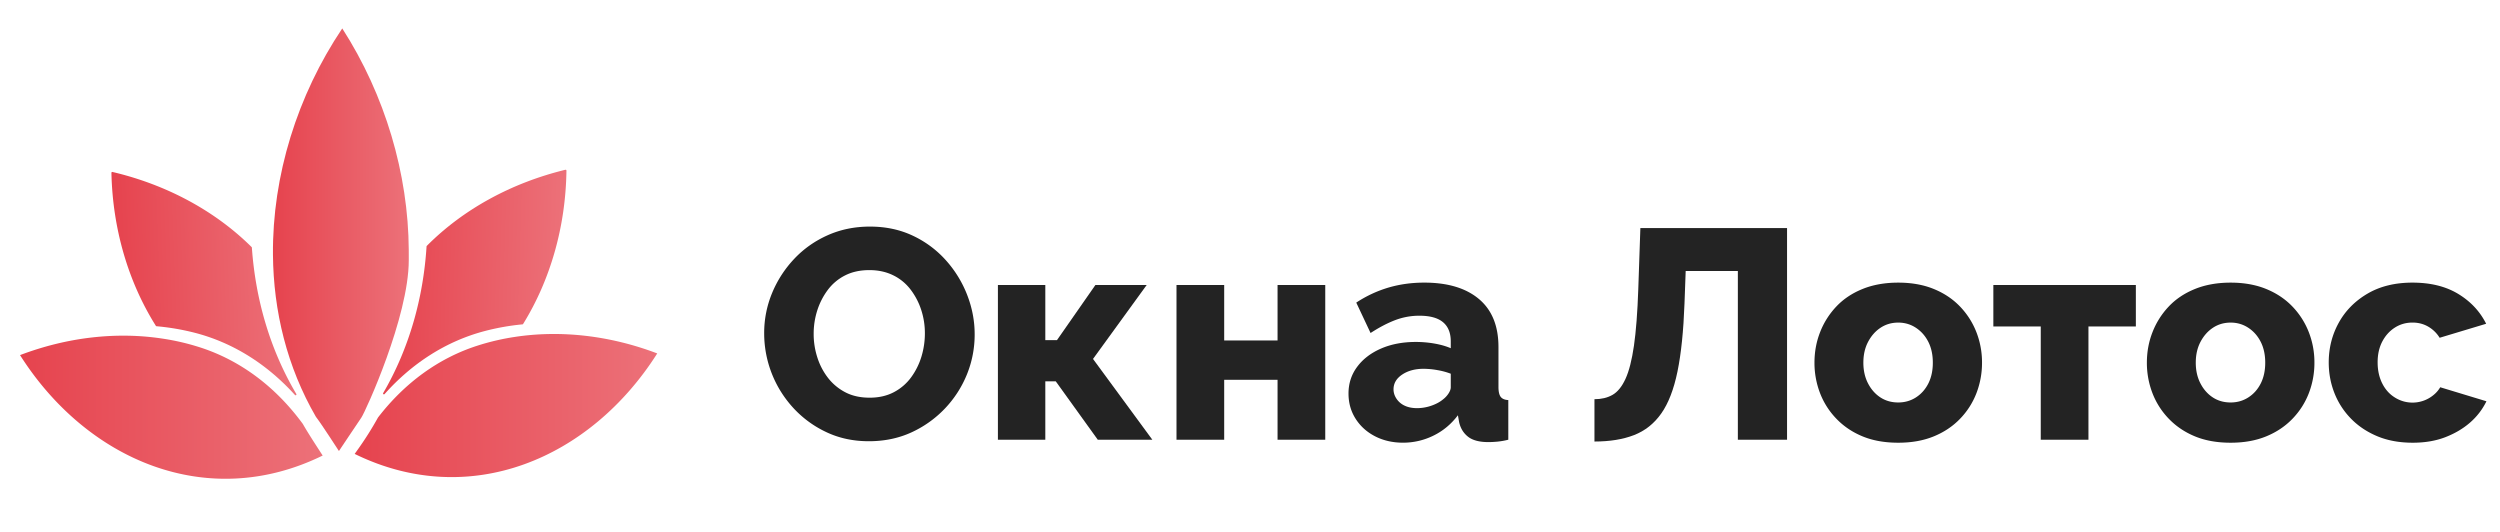
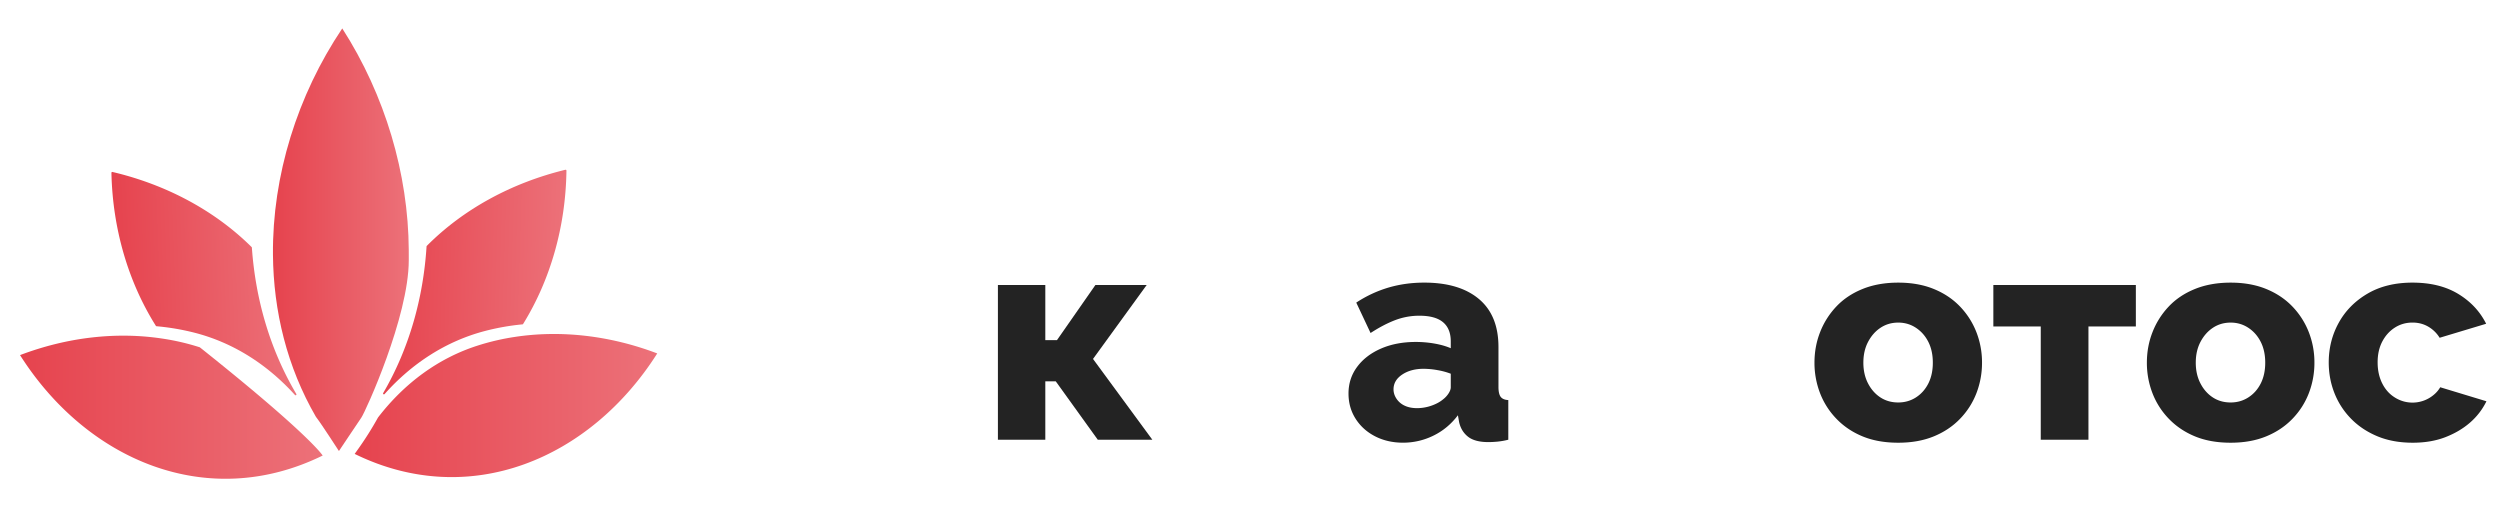
<svg xmlns="http://www.w3.org/2000/svg" xmlns:xlink="http://www.w3.org/1999/xlink" viewBox="0 0 7947 1692">
  <defs>
    <linearGradient id="Безымянный_градиент_134" x1="1127.42" y1="1289.15" x2="2089.23" y2="1289.15" gradientUnits="userSpaceOnUse">
      <stop offset="0" stop-color="#e6434e" />
      <stop offset="1" stop-color="#ec7179" />
    </linearGradient>
    <linearGradient id="Безымянный_градиент_134-2" x1="867.65" y1="762.02" x2="1299.41" y2="762.02" xlink:href="#Безымянный_градиент_134" />
    <linearGradient id="Безымянный_градиент_134-3" x1="236.78" y1="747.22" x2="797.58" y2="747.22" gradientTransform="translate(102.7 174.74) rotate(-2.2)" xlink:href="#Безымянный_градиент_134" />
    <linearGradient id="Безымянный_градиент_134-4" x1="1339.11" y1="1000.46" x2="1899.89" y2="1000.46" gradientTransform="translate(-78.23 -153.91) rotate(1.79)" xlink:href="#Безымянный_градиент_134" />
    <linearGradient id="Безымянный_градиент_134-5" x1="63.72" y1="1294.47" x2="1025.68" y2="1294.47" xlink:href="#Безымянный_градиент_134" />
  </defs>
  <g id="Слой_11" data-name="Слой 11">
-     <path d="M2761.81,1402.58q-73.92,0-135-28.91A335.47,335.47,0,0,1,2521.1,1296a350.38,350.38,0,0,1-91.93-236.45,331.13,331.13,0,0,1,25.11-127.93,355.8,355.8,0,0,1,70.13-108.51q45-47.85,106.62-75.35t134.57-27.48q74.85,0,136,28.91a327.31,327.31,0,0,1,105.2,78.18,359.07,359.07,0,0,1,67.75,110.41q23.68,61.13,23.7,124.62a336.69,336.69,0,0,1-24.64,127.93,345.22,345.22,0,0,1-176.75,184.33Q2835.73,1402.58,2761.81,1402.58Zm-175.32-341.17a242,242,0,0,0,11.84,75.34,208.63,208.63,0,0,0,34.12,64.92,167.17,167.17,0,0,0,55,45.49q32.68,17.05,77.23,17,43.57,0,76.76-17.53a159.28,159.28,0,0,0,55-47.38,218.08,218.08,0,0,0,32.7-65.87,254.25,254.25,0,0,0,10.89-73.92,238.23,238.23,0,0,0-11.84-74.86A216.65,216.65,0,0,0,2894,919.73a154,154,0,0,0-55.44-45q-33.18-16.1-74.87-16.11-44.55,0-77.71,17.06a156.5,156.5,0,0,0-55,46.44A221.17,221.17,0,0,0,2597.86,987,242.74,242.74,0,0,0,2586.49,1061.41Z" style="fill:#232323" />
    <path d="M3172.16,1397.84V906h150.68v175.32h37L3482.06,906h163l-170.59,235,188.59,256.83H3489.64L3356,1212.09h-33.17v185.75Z" style="fill:#232323" />
-     <path d="M3739.83,1397.84V906h151.63v176.27h169.63V906h151.63v491.85H4061.09V1207.35H3891.46v190.49Z" style="fill:#232323" />
    <path d="M4286.64,1250.9q0-47.75,27.48-84.76t75.81-58.07q48.33-21.06,110.88-21.07a341.66,341.66,0,0,1,59.71,5.21q29.35,5.22,51.17,14.69v-21.74q0-40.32-24.64-60.93t-74.86-20.63a214.74,214.74,0,0,0-77.72,14.21q-37,14.22-77.71,40.76l-45.48-96.67A384.31,384.31,0,0,1,4414.1,914q53.53-15.63,113.25-15.63,111.81,0,173.9,52.15t62.07,152.69v126.64q0,22.35,7.11,31.66t24.17,10.24v126a230,230,0,0,1-35.07,6.16q-16.12,1.43-28.43,1.42-42.65,0-64.44-17.06t-28.43-46.44l-3.79-21.79q-32.23,42.64-78.19,64.91a218.08,218.08,0,0,1-96.19,22.27q-49.29,0-88.61-20.13t-62.07-55.72Q4286.64,1295.87,4286.64,1250.9Zm301.36,18a74.6,74.6,0,0,0,17.06-18.85q6.61-10.58,6.63-18.85v-43.24a225.6,225.6,0,0,0-42.64-11.49,255.79,255.79,0,0,0-43.6-4.14q-40.76,0-68.23,18.4t-27.48,46.9q0,15.63,9.47,29.9a62.45,62.45,0,0,0,26.06,22.07q16.57,7.83,39.33,7.82a138.93,138.93,0,0,0,45.49-7.82Q4572.85,1281.74,4588,1268.86Z" style="fill:#232323" />
-     <path d="M5524.3,1397.84V861.45H5358.46l-3.79,103.29q-4.76,130.79-22.27,216.08t-51.65,133.62q-34.12,48.33-86.72,68.71t-125.57,20.37V1269q33.16,0,57.34-13.74t41.22-50.7q17.07-37,27-105.67t13.74-179.59L5214.41,725h466.26v672.86Z" style="fill:#232323" />
    <path d="M6034.15,1407.31q-64.45,0-113.25-20.1t-83.4-56.14a241.44,241.44,0,0,1-52.12-81.84,267.19,267.19,0,0,1-17.53-96.37q0-51.43,18-97.29a250.33,250.33,0,0,1,51.65-81.38q33.63-35.54,83.4-55.66t113.25-20.12q63.48,0,112.77,20.12t83.4,55.66a246.73,246.73,0,0,1,52.12,81.38,263.85,263.85,0,0,1,18,97.29,267.62,267.62,0,0,1-17.53,96.37,241.93,241.93,0,0,1-52.13,81.84q-34.6,36-83.87,56.14T6034.15,1407.31Zm-110.88-254.46q0,37,14.69,65.58t39.33,44.79q24.63,16.17,56.86,16.16,31.28,0,56.39-16.16t39.32-44.33q14.22-28.17,14.22-66t-14.22-66q-14.2-28.17-39.32-44.79t-56.39-16.63q-31.27,0-55.92,16.17t-39.8,44.79Q5923.27,1115,5923.27,1152.85Z" style="fill:#232323" />
    <path d="M6487.13,1397.84V1037.72H6336.45V906h453v131.73H6638.76v360.12Z" style="fill:#232323" />
    <path d="M7090.8,1407.31q-64.46,0-113.25-20.1t-83.4-56.14a241.44,241.44,0,0,1-52.12-81.84,267.19,267.19,0,0,1-17.53-96.37q0-51.43,18-97.29a250.33,250.33,0,0,1,51.65-81.38q33.63-35.54,83.4-55.66t113.25-20.12q63.48,0,112.77,20.12t83.4,55.66a246.73,246.73,0,0,1,52.12,81.38,264.06,264.06,0,0,1,18,97.29,267.62,267.62,0,0,1-17.53,96.37,241.93,241.93,0,0,1-52.13,81.84q-34.6,36-83.87,56.14T7090.8,1407.31Zm-110.88-254.46q0,37,14.69,65.58t39.33,44.79q24.63,16.17,56.86,16.16,31.27,0,56.38-16.16t39.33-44.33q14.22-28.17,14.22-66t-14.22-66q-14.2-28.17-39.33-44.79t-56.38-16.63q-31.28,0-55.92,16.17t-39.8,44.79Q6979.92,1115,6979.92,1152.85Z" style="fill:#232323" />
    <path d="M7669.82,1407.31q-63.51,0-112.78-20.58t-83.87-56.12a242.53,242.53,0,0,1-52.59-81.38q-18-45.84-18-97.3,0-68.28,31.75-125.82t91.45-92.62q59.7-35.09,143.1-35.08,86.23,0,145.47,36t88.61,94.77l-147.84,44.54a103.51,103.51,0,0,0-36.48-35.54q-22.29-12.8-49.76-12.79-31.27,0-56.39,16.17t-39.8,44.33q-14.7,28.17-14.69,66t14.69,67q14.68,29.1,40.28,44.79a104.75,104.75,0,0,0,122.72-8A90.86,90.86,0,0,0,7757,1231l146.89,44.55a213.27,213.27,0,0,1-52.12,67.76q-33.2,28.9-78.66,46.43T7669.82,1407.31Z" style="fill:#232323" />
    <path d="M2089.23,1123.5c-212.43,334.84-596,498.79-961.81,319.38l6.72-9.37v-.06a1054.82,1054.82,0,0,0,67.38-106.13l.08-.13c83.69-108.69,191.14-188.35,316.18-228.45a757.3,757.3,0,0,1,119-27.78C1781.65,1048.93,1938.31,1066.1,2089.23,1123.5Z" style="fill:url(#Безымянный_градиент_134)" />
    <path d="M1299.41,827.19c0,180.28-138.06,482-150.69,500.22s-69.74,104.24-71.32,106.3c-3.53-4.61-51.67-80.71-73.21-108.85-91.65-158.27-135-335.71-136.5-515.26C865.54,558.54,945,303.31,1088,90.34c136.31,212.18,210,462.32,211.36,704.16v.06C1299.43,796.86,1299.41,824.88,1299.41,827.19Z" style="fill:url(#Безымянный_градиент_134-2)" />
    <path d="M941.93,1252.4a2.7,2.7,0,0,1-4.33,3.18c-88.57-97.86-197.4-166.93-320.3-198.21a752.89,752.89,0,0,0-119.78-20.32,2.68,2.68,0,0,1-2.06-1.25C408.17,897.09,358,728,354.21,549.37a2.75,2.75,0,0,1,3.37-2.73c172.18,40.6,326.14,123.6,442.29,238.75a2.7,2.7,0,0,1,.79,1.74C812.21,950.81,857.92,1110.54,941.93,1252.4Z" style="fill:url(#Безымянный_градиент_134-3)" />
    <path d="M1218.05,1249.58a2.7,2.7,0,0,0,4.35,3.15c87.86-98.48,196.18-168.32,318.84-200.48a752.48,752.48,0,0,1,119.64-21.17,2.73,2.73,0,0,0,2-1.27c86.29-139.34,135.29-308.82,137.75-487.43a2.76,2.76,0,0,0-3.4-2.71C1625.4,581.51,1472,665.61,1356.73,781.59a2.75,2.75,0,0,0-.79,1.75C1345.57,947.08,1301,1107.12,1218.05,1249.58Z" style="fill:url(#Безымянный_градиент_134-4)" />
-     <path d="M1025.68,1448.11c-365.87,179.53-749.51,15.58-962-319.31,150.68-57.27,307.11-74.51,451.81-52.59A753.41,753.41,0,0,1,635.17,1104c130.78,42,242.37,127.23,327.61,243.8C979.6,1378.1,1024.32,1445.63,1025.68,1448.11Z" style="fill:url(#Безымянный_градиент_134-5)" />
+     <path d="M1025.68,1448.11c-365.87,179.53-749.51,15.58-962-319.31,150.68-57.27,307.11-74.51,451.81-52.59A753.41,753.41,0,0,1,635.17,1104C979.6,1378.1,1024.32,1445.63,1025.68,1448.11Z" style="fill:url(#Безымянный_градиент_134-5)" />
  </g>
</svg>